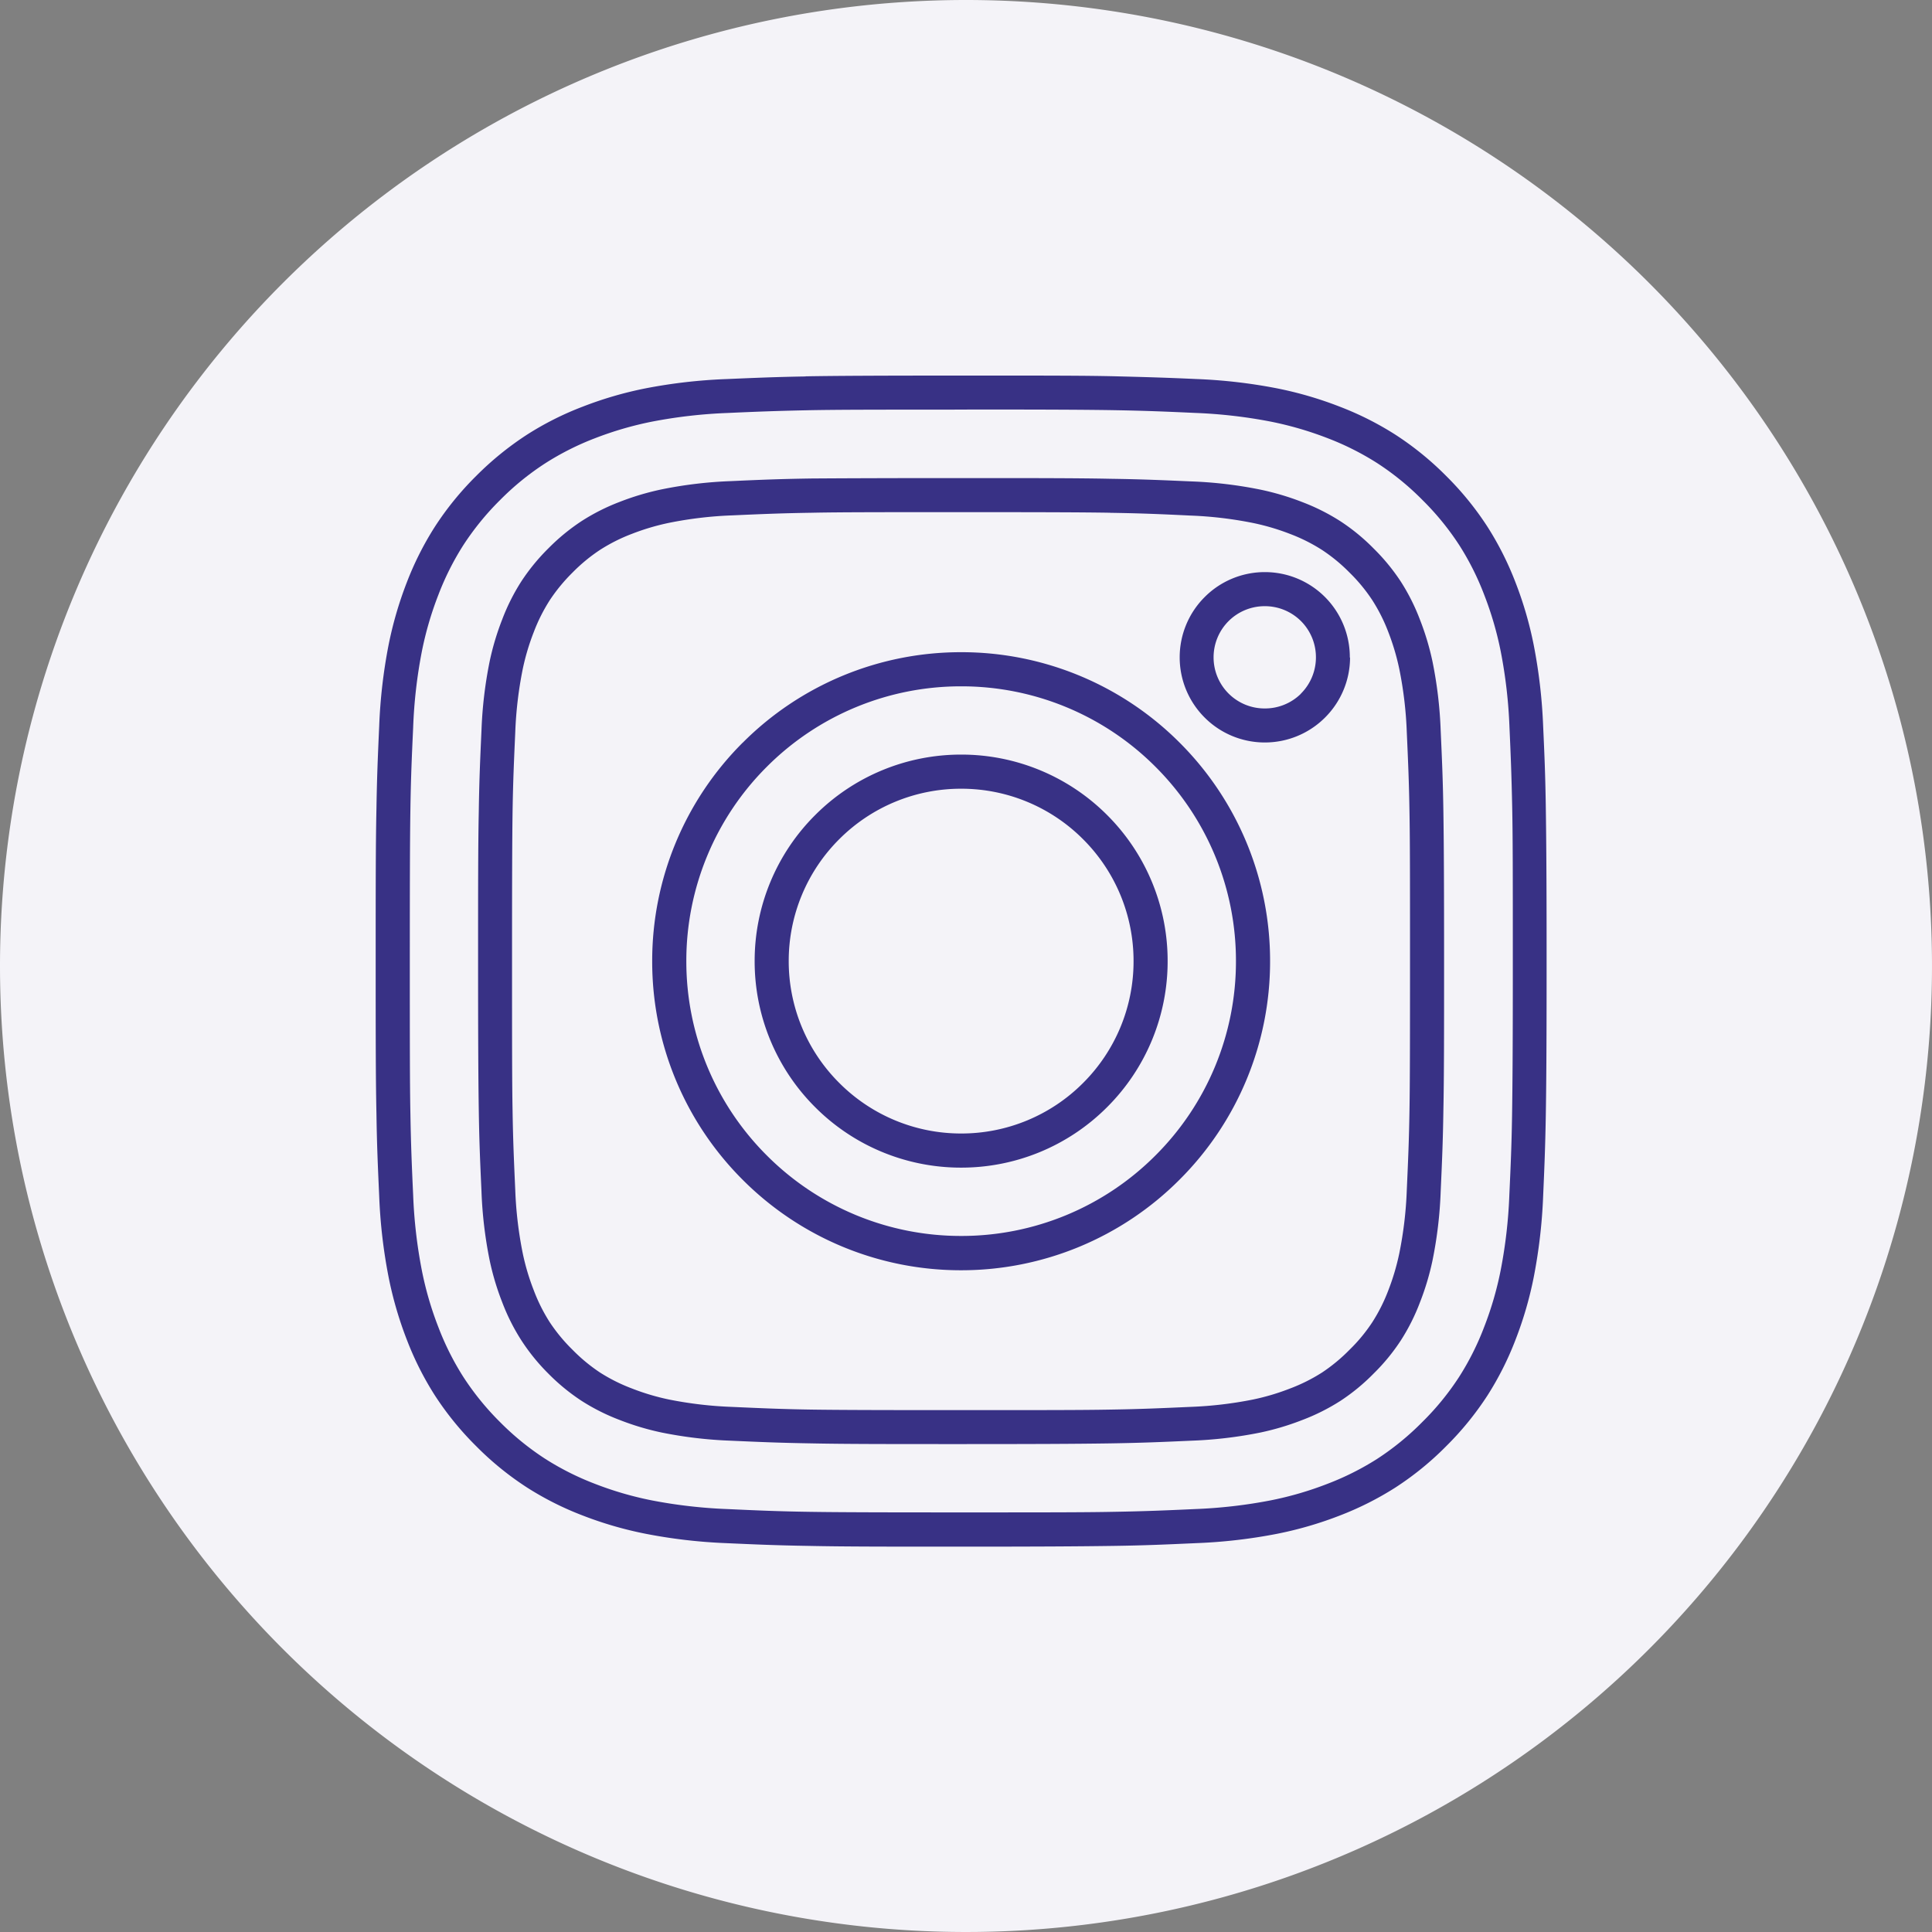
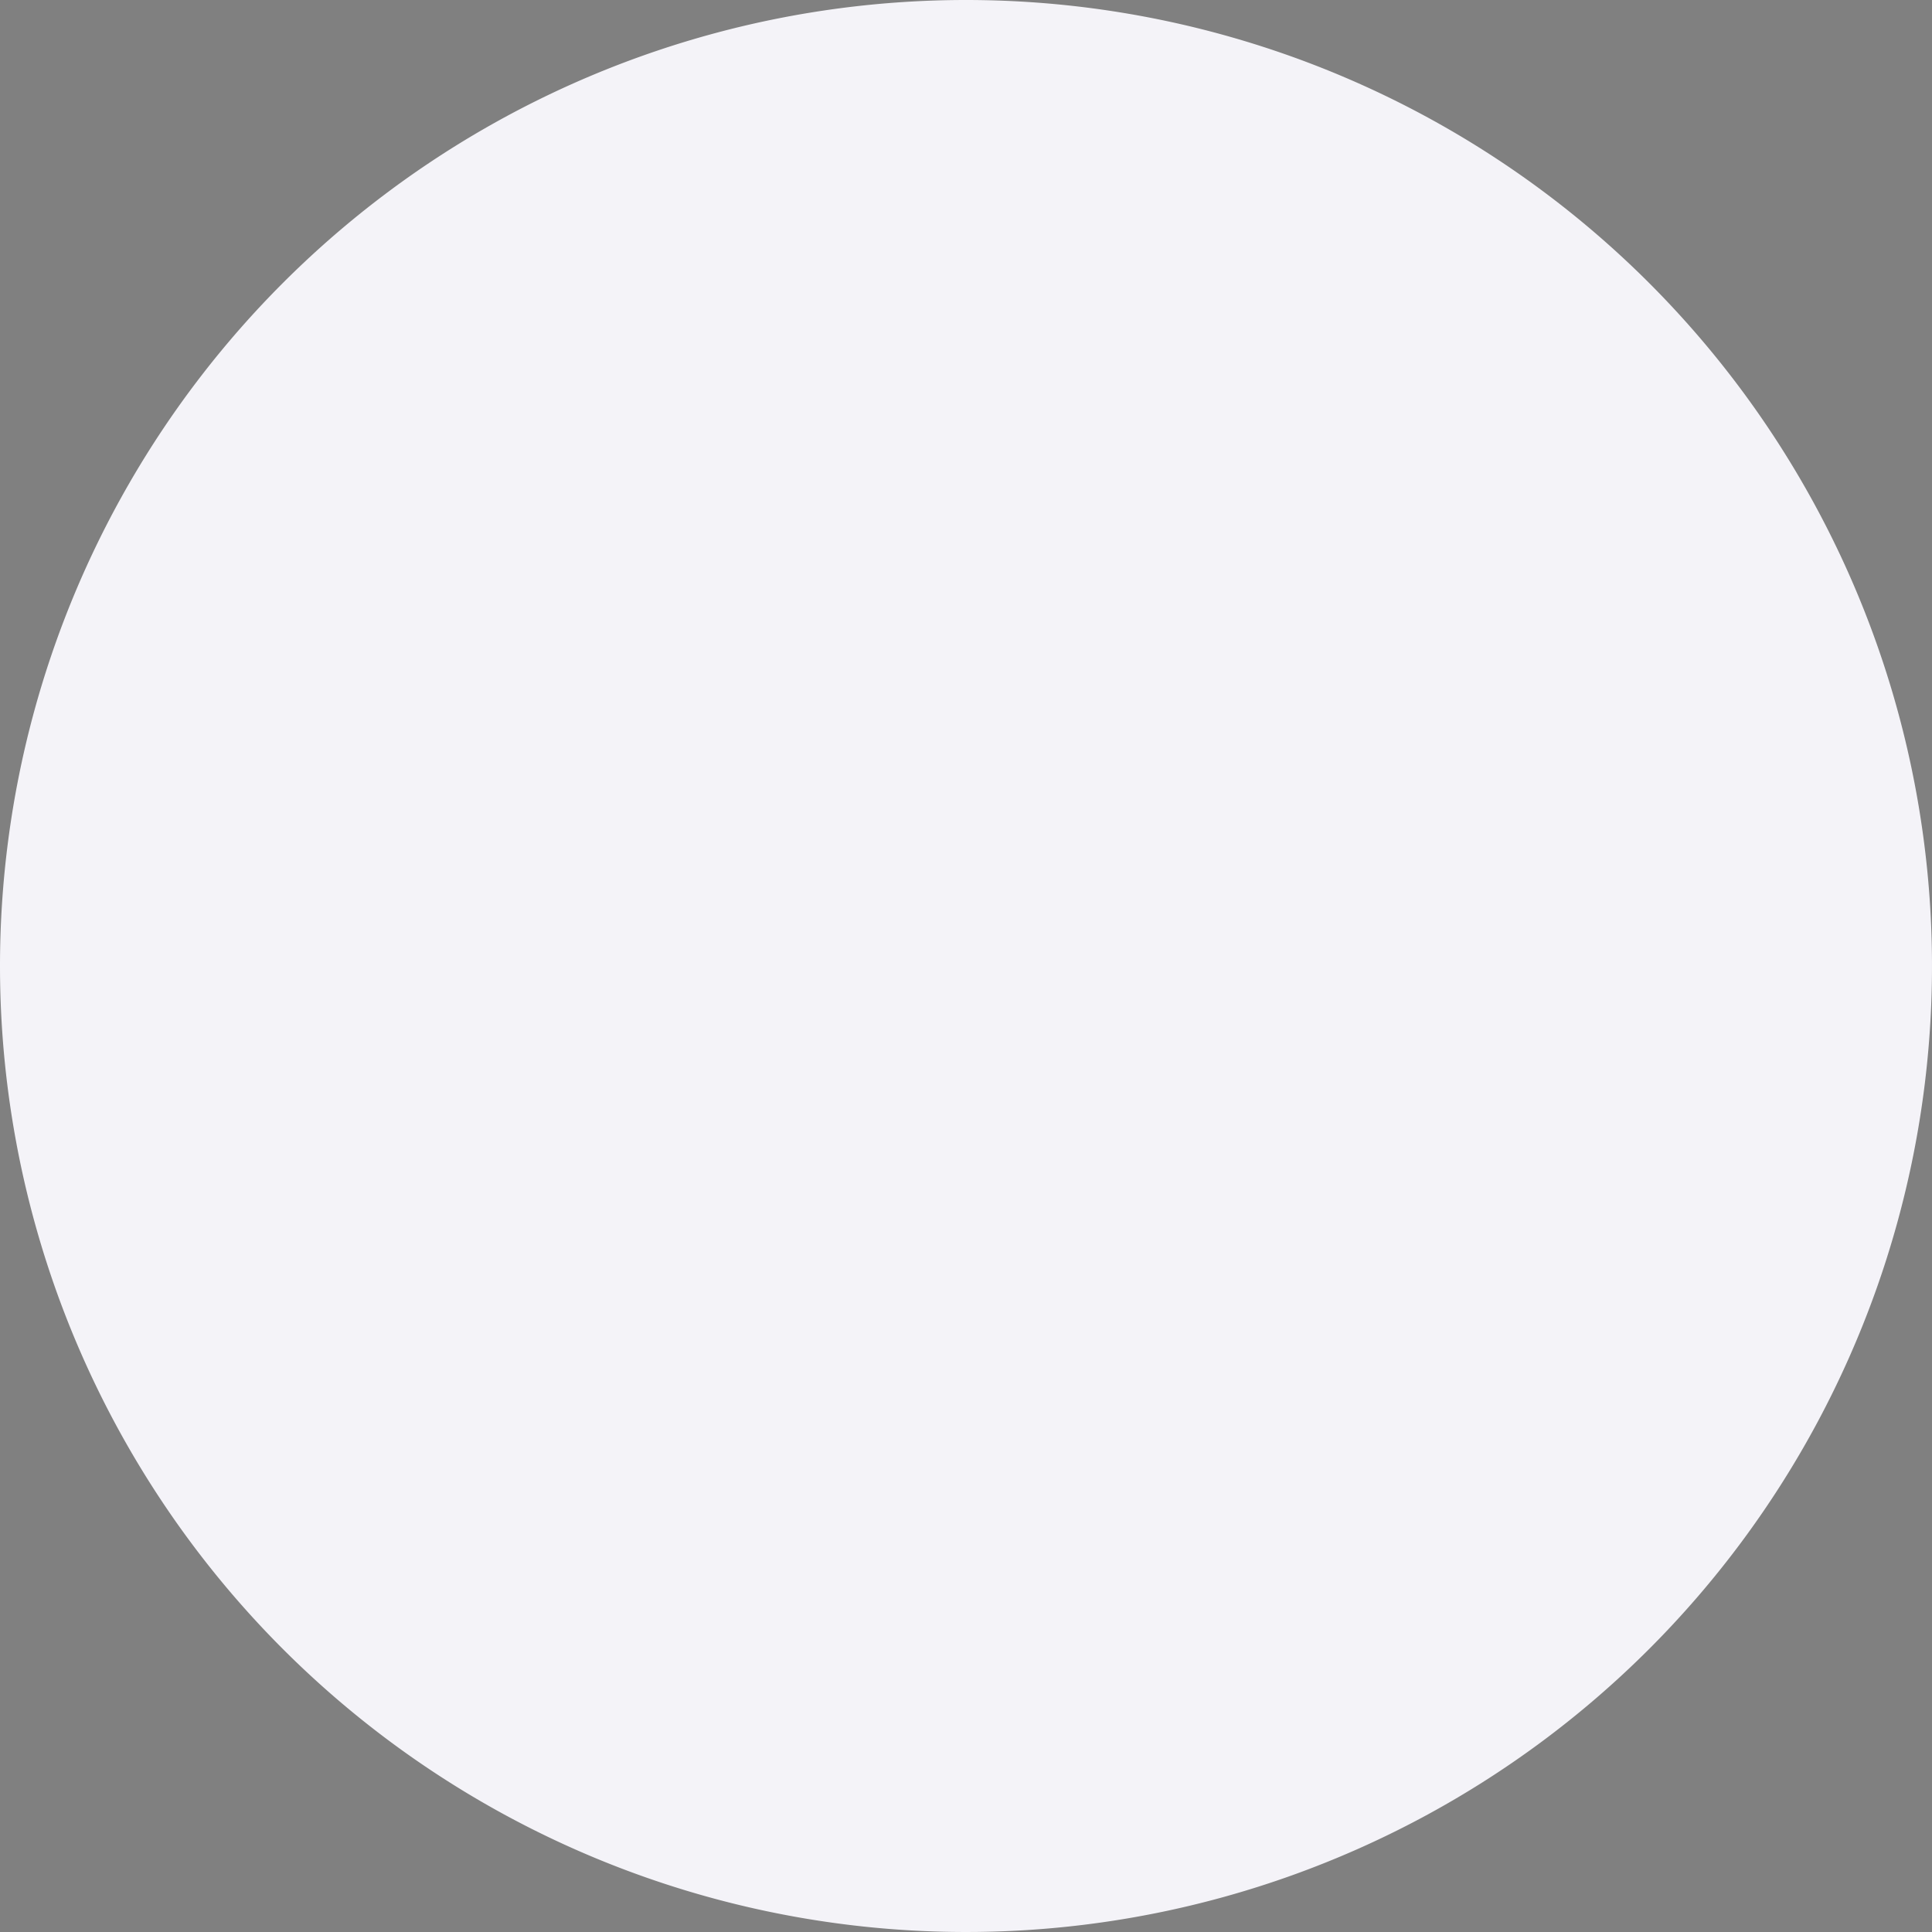
<svg xmlns="http://www.w3.org/2000/svg" id="Group_2166" data-name="Group 2166" width="33" height="33" viewBox="0 0 33 33">
  <rect x="0" y="0" width="33" height="33" fill="#808080" stroke="none" />
  <path id="Path_754" data-name="Path 754" d="M16.5,0A16.5,16.5,0,1,1,0,16.5,16.5,16.5,0,0,1,16.5,0Z" transform="translate(0 0)" fill="#f4f3f8" />
  <g id="Group_2164" data-name="Group 2164" transform="translate(6.417 6.417)">
-     <path id="Path_746" data-name="Path 746" d="M9.759-31.1c-1.205,0-1.894,0-2.407.011s-.838.023-1.343.046a8.463,8.463,0,0,0-1.29.148,5.878,5.878,0,0,0-.975.284,4.7,4.7,0,0,0-.844.425,4.6,4.6,0,0,0-.775.63,4.653,4.653,0,0,0-.63.774,4.679,4.679,0,0,0-.424.845,5.759,5.759,0,0,0-.284.975A8.377,8.377,0,0,0,.64-25.67c-.024.52-.039.863-.047,1.393-.008.488-.01,1.232-.01,2.6s0,2.109.01,2.6c.009.53.023.872.047,1.393A8.366,8.366,0,0,0,.788-16.4a5.725,5.725,0,0,0,.284.975,4.679,4.679,0,0,0,.424.845,4.653,4.653,0,0,0,.629.774h0a4.627,4.627,0,0,0,.774.629,4.694,4.694,0,0,0,.844.424,5.759,5.759,0,0,0,.975.284,8.465,8.465,0,0,0,1.29.148c.521.024.863.039,1.393.047.488.008,1.232.01,2.6.01s2.109,0,2.6-.01c.53-.009.872-.023,1.393-.047a8.465,8.465,0,0,0,1.29-.148,5.759,5.759,0,0,0,.975-.284,4.7,4.7,0,0,0,.845-.424,4.629,4.629,0,0,0,.773-.631,4.575,4.575,0,0,0,.631-.774,4.638,4.638,0,0,0,.424-.845,5.725,5.725,0,0,0,.284-.975,8.366,8.366,0,0,0,.148-1.29c.023-.5.038-.842.046-1.343s.013-1.2.013-2.407v-.481c0-1.206,0-1.894-.011-2.407s-.023-.838-.046-1.343a8.376,8.376,0,0,0-.148-1.29,5.759,5.759,0,0,0-.284-.975,4.638,4.638,0,0,0-.424-.845,4.627,4.627,0,0,0-.631-.774,4.624,4.624,0,0,0-.773-.63,4.7,4.7,0,0,0-.845-.425,5.878,5.878,0,0,0-.975-.284,8.463,8.463,0,0,0-1.29-.148c-.5-.023-.842-.037-1.343-.046s-1.2-.012-2.407-.012Zm-2.416-.569c.513-.009,1.2-.012,2.416-.013h.481c1.212,0,1.9,0,2.416.013s.86.023,1.359.046a9,9,0,0,1,1.379.159,6.386,6.386,0,0,1,1.07.312,5.28,5.28,0,0,1,.949.477,5.216,5.216,0,0,1,.872.708,5.189,5.189,0,0,1,.708.872,5.292,5.292,0,0,1,.477.949,6.353,6.353,0,0,1,.311,1.071,9.069,9.069,0,0,1,.16,1.378c.023.5.037.834.045,1.359S20-23.133,20-21.92v.481c0,1.211-.005,1.9-.014,2.416s-.023.86-.045,1.359a9.088,9.088,0,0,1-.16,1.379,6.345,6.345,0,0,1-.311,1.07,5.273,5.273,0,0,1-.477.949,5.214,5.214,0,0,1-.708.871,5.164,5.164,0,0,1-.872.709,5.321,5.321,0,0,1-.949.477,6.386,6.386,0,0,1-1.07.311,9,9,0,0,1-1.379.159c-.515.023-.855.039-1.408.047-.6.009-1.335.013-2.607.013s-2.011,0-2.607-.013c-.553-.009-.894-.024-1.408-.047A9.014,9.014,0,0,1,4.606-11.9a6.4,6.4,0,0,1-1.07-.311,5.253,5.253,0,0,1-.949-.477,5.188,5.188,0,0,1-.871-.708h0a5.214,5.214,0,0,1-.708-.871,5.274,5.274,0,0,1-.477-.949,6.4,6.4,0,0,1-.311-1.07A9.014,9.014,0,0,1,.06-17.665c-.023-.515-.039-.856-.047-1.409C0-19.669,0-20.409,0-21.68s0-2.011.013-2.607c.009-.553.024-.894.047-1.409a9,9,0,0,1,.159-1.378A6.412,6.412,0,0,1,.53-28.145a5.292,5.292,0,0,1,.477-.949,5.189,5.189,0,0,1,.708-.872,5.272,5.272,0,0,1,.872-.708,5.212,5.212,0,0,1,.949-.477,6.4,6.4,0,0,1,1.07-.312,9.014,9.014,0,0,1,1.379-.159C6.483-31.643,6.819-31.658,7.343-31.667Zm9.3,4.8a1.453,1.453,0,0,1-.427,1.028h0a1.453,1.453,0,0,1-1.029.426,1.451,1.451,0,0,1-1.028-.426h0a1.452,1.452,0,0,1-.426-1.028,1.453,1.453,0,0,1,.426-1.029h0a1.449,1.449,0,0,1,1.028-.427,1.45,1.45,0,0,1,1.029.427h0A1.453,1.453,0,0,1,16.639-26.862Zm-.838.618a.874.874,0,0,0,.255-.618.873.873,0,0,0-.255-.619.873.873,0,0,0-.619-.255.873.873,0,0,0-.618.255.874.874,0,0,0-.256.619.872.872,0,0,0,.256.618.871.871,0,0,0,.618.255A.873.873,0,0,0,15.8-26.244ZM10-18.153a3.516,3.516,0,0,1-2.494-1.033A3.516,3.516,0,0,1,6.473-21.68a3.516,3.516,0,0,1,1.033-2.494A3.517,3.517,0,0,1,10-25.208a3.517,3.517,0,0,1,2.494,1.033,3.516,3.516,0,0,1,1.033,2.494,3.516,3.516,0,0,1-1.033,2.494A3.516,3.516,0,0,1,10-18.153ZM7.918-19.6A2.935,2.935,0,0,0,10-18.736a2.934,2.934,0,0,0,2.082-.862,2.933,2.933,0,0,0,.863-2.082,2.935,2.935,0,0,0-.863-2.083A2.934,2.934,0,0,0,10-24.625a2.935,2.935,0,0,0-2.082.862,2.935,2.935,0,0,0-.863,2.083A2.933,2.933,0,0,0,7.918-19.6ZM10-26.374A4.68,4.68,0,0,0,6.681-25,4.681,4.681,0,0,0,5.306-21.68a4.68,4.68,0,0,0,1.375,3.319A4.68,4.68,0,0,0,10-16.986a4.679,4.679,0,0,0,3.319-1.375,4.677,4.677,0,0,0,1.375-3.319A4.681,4.681,0,0,0,13.319-25,4.679,4.679,0,0,0,10-26.374Zm-3.731.963A5.261,5.261,0,0,1,10-26.957a5.263,5.263,0,0,1,3.732,1.545,5.263,5.263,0,0,1,1.545,3.732,5.262,5.262,0,0,1-1.545,3.731A5.263,5.263,0,0,1,10-16.4a5.261,5.261,0,0,1-3.731-1.545A5.262,5.262,0,0,1,4.723-21.68,5.263,5.263,0,0,1,6.269-25.412ZM10-29.931c1.249,0,1.97,0,2.554.012.541.008.873.023,1.381.045a7.238,7.238,0,0,1,1.176.14,4.524,4.524,0,0,1,.719.214,3.519,3.519,0,0,1,.654.33,3.418,3.418,0,0,1,.562.462h0a3.451,3.451,0,0,1,.462.562,3.5,3.5,0,0,1,.329.654,4.516,4.516,0,0,1,.215.719,7.179,7.179,0,0,1,.139,1.176c.023.508.038.84.046,1.381.009.585.012,1.3.012,2.554s0,1.969-.012,2.554c-.008.54-.023.872-.046,1.381a7.169,7.169,0,0,1-.139,1.176,4.476,4.476,0,0,1-.215.719,3.479,3.479,0,0,1-.329.654,3.4,3.4,0,0,1-.463.563,3.409,3.409,0,0,1-.562.463,3.518,3.518,0,0,1-.654.329,4.522,4.522,0,0,1-.719.215,7.248,7.248,0,0,1-1.176.139c-.509.023-.84.037-1.383.046-.585.009-1.306.012-2.553.012s-1.968,0-2.553-.012c-.542-.009-.874-.023-1.383-.046a7.248,7.248,0,0,1-1.176-.139,4.522,4.522,0,0,1-.719-.215,3.518,3.518,0,0,1-.654-.329,3.467,3.467,0,0,1-.563-.462A3.444,3.444,0,0,1,2.49-15.2a3.5,3.5,0,0,1-.329-.654,4.476,4.476,0,0,1-.215-.719,7.238,7.238,0,0,1-.139-1.176c-.023-.509-.038-.841-.046-1.383-.009-.585-.012-1.306-.012-2.553s0-1.968.012-2.553c.008-.542.023-.874.046-1.383a7.248,7.248,0,0,1,.139-1.176,4.516,4.516,0,0,1,.215-.719,3.5,3.5,0,0,1,.329-.654,3.467,3.467,0,0,1,.462-.563,3.485,3.485,0,0,1,.563-.462,3.519,3.519,0,0,1,.654-.33,4.524,4.524,0,0,1,.719-.214,7.238,7.238,0,0,1,1.176-.14c.508-.023.841-.037,1.381-.045C8.03-29.928,8.751-29.931,10-29.931Zm2.545.592c-.473-.008-1.2-.01-2.545-.01s-2.073,0-2.545.01c-.517.008-.851.022-1.366.045a6.675,6.675,0,0,0-1.081.128,3.958,3.958,0,0,0-.63.187,2.934,2.934,0,0,0-.547.275,2.889,2.889,0,0,0-.468.386,2.958,2.958,0,0,0-.387.469A2.933,2.933,0,0,0,2.7-27.3a3.943,3.943,0,0,0-.188.63,6.685,6.685,0,0,0-.128,1.08c-.023.515-.038.849-.046,1.365-.007.472-.009,1.2-.009,2.546s0,2.074.009,2.546c.008.516.023.85.046,1.364a6.685,6.685,0,0,0,.128,1.08,3.933,3.933,0,0,0,.188.631,2.926,2.926,0,0,0,.274.547,2.9,2.9,0,0,0,.387.468,2.924,2.924,0,0,0,.468.388,2.933,2.933,0,0,0,.547.274,3.948,3.948,0,0,0,.63.188,6.7,6.7,0,0,0,1.081.127c.515.023.848.038,1.364.046.473.007,1.2.009,2.547.009s2.074,0,2.547-.009c.515-.008.849-.023,1.364-.046a6.693,6.693,0,0,0,1.081-.127,3.948,3.948,0,0,0,.63-.188,2.933,2.933,0,0,0,.547-.274,2.923,2.923,0,0,0,.468-.388,2.808,2.808,0,0,0,.387-.468,2.928,2.928,0,0,0,.275-.547,4.009,4.009,0,0,0,.187-.631,6.614,6.614,0,0,0,.128-1.08c.023-.515.038-.848.046-1.364.008-.473.009-1.2.009-2.546s0-2.073-.009-2.545c-.008-.517-.023-.85-.046-1.366a6.614,6.614,0,0,0-.128-1.08,4.019,4.019,0,0,0-.187-.63,2.934,2.934,0,0,0-.275-.547,2.861,2.861,0,0,0-.386-.468h0a2.889,2.889,0,0,0-.468-.386,2.934,2.934,0,0,0-.547-.275,3.958,3.958,0,0,0-.63-.187,6.675,6.675,0,0,0-1.081-.128C13.4-29.316,13.062-29.33,12.545-29.338Z" transform="translate(0 31.68)" fill="#383185" />
-   </g>
+     </g>
</svg>